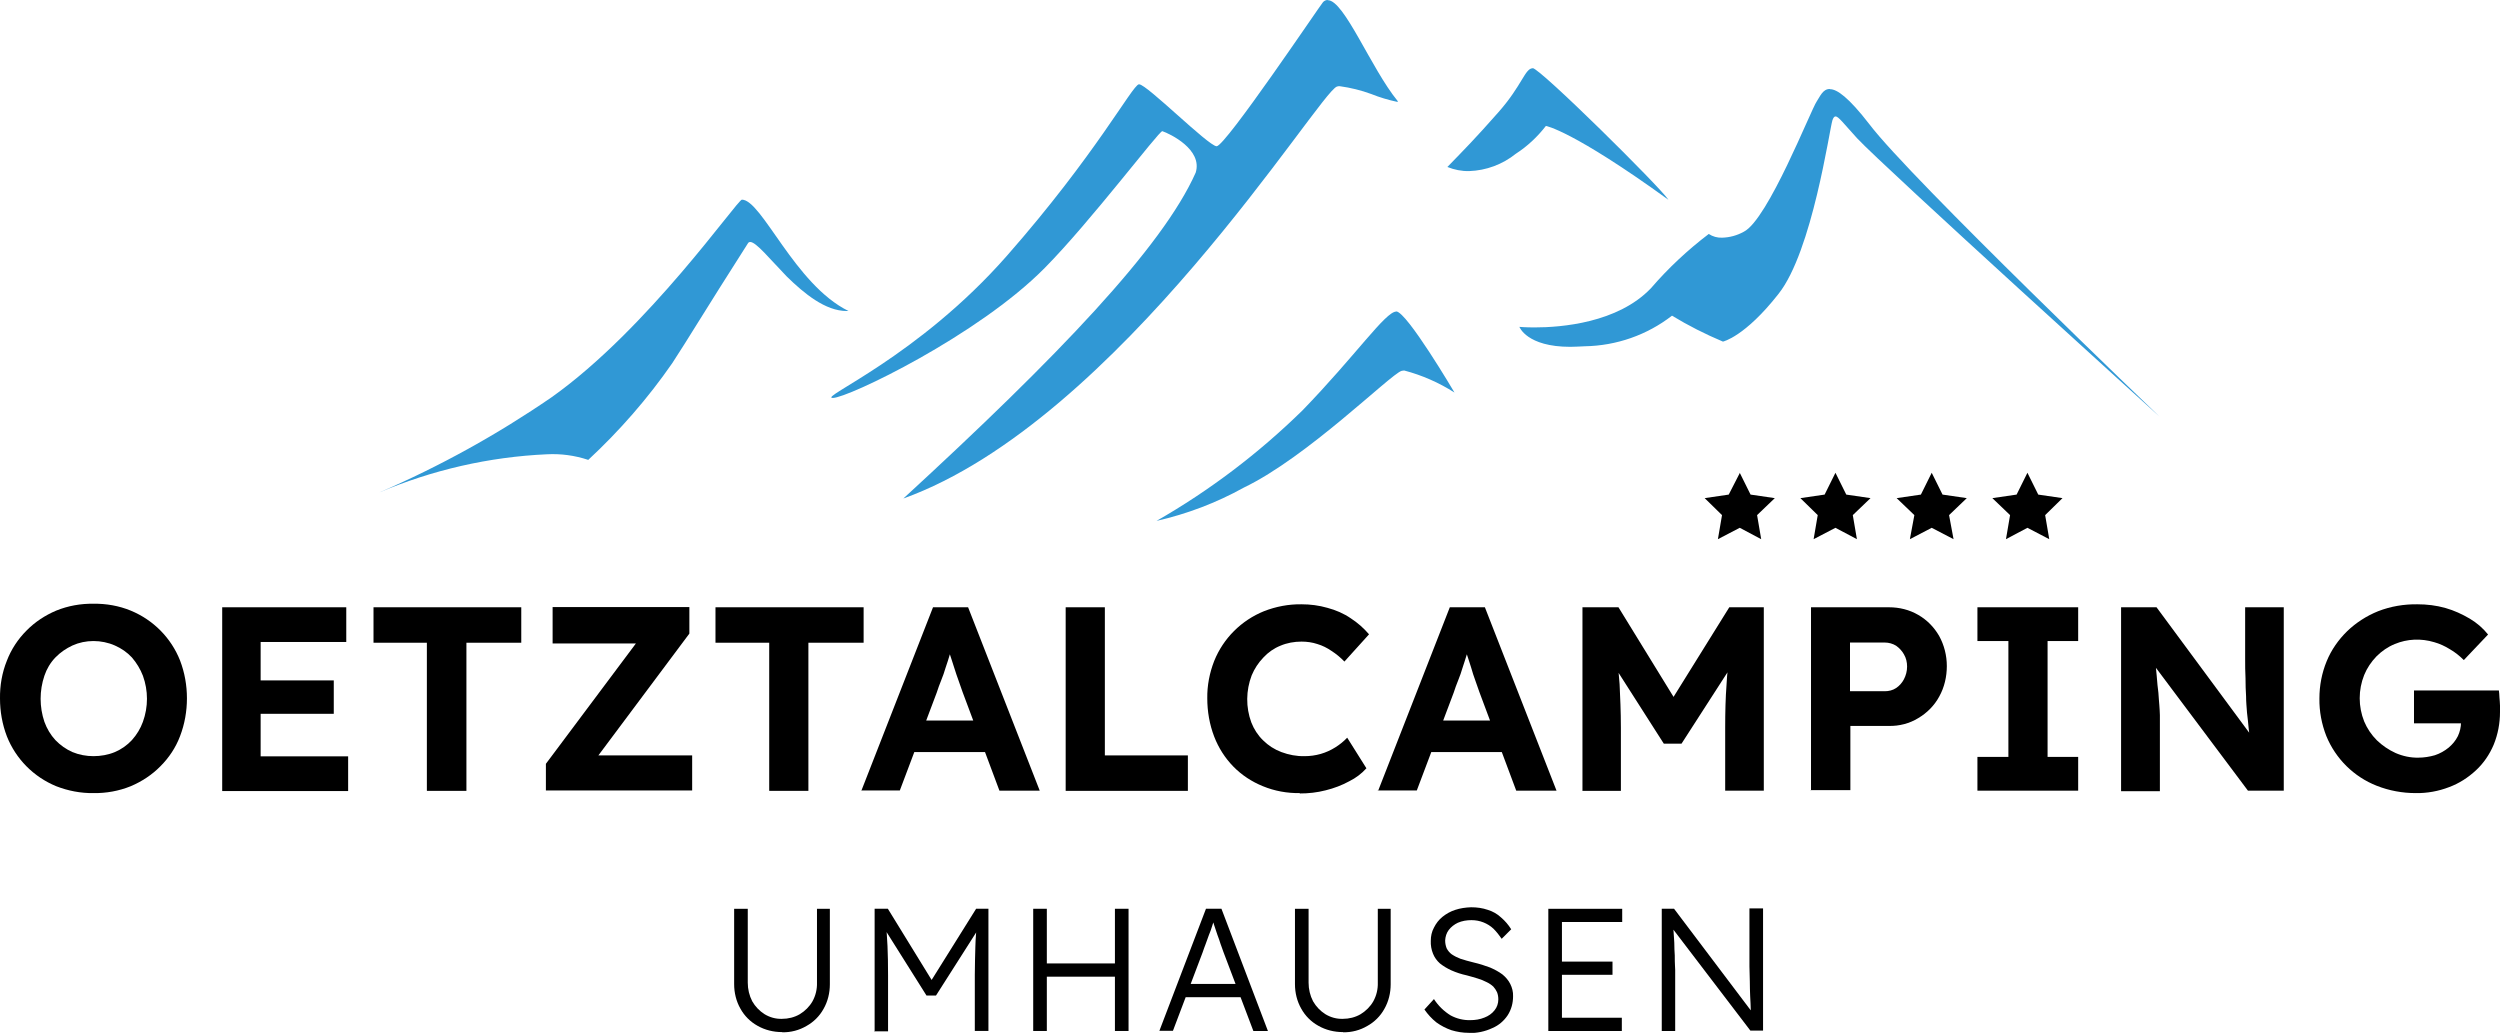
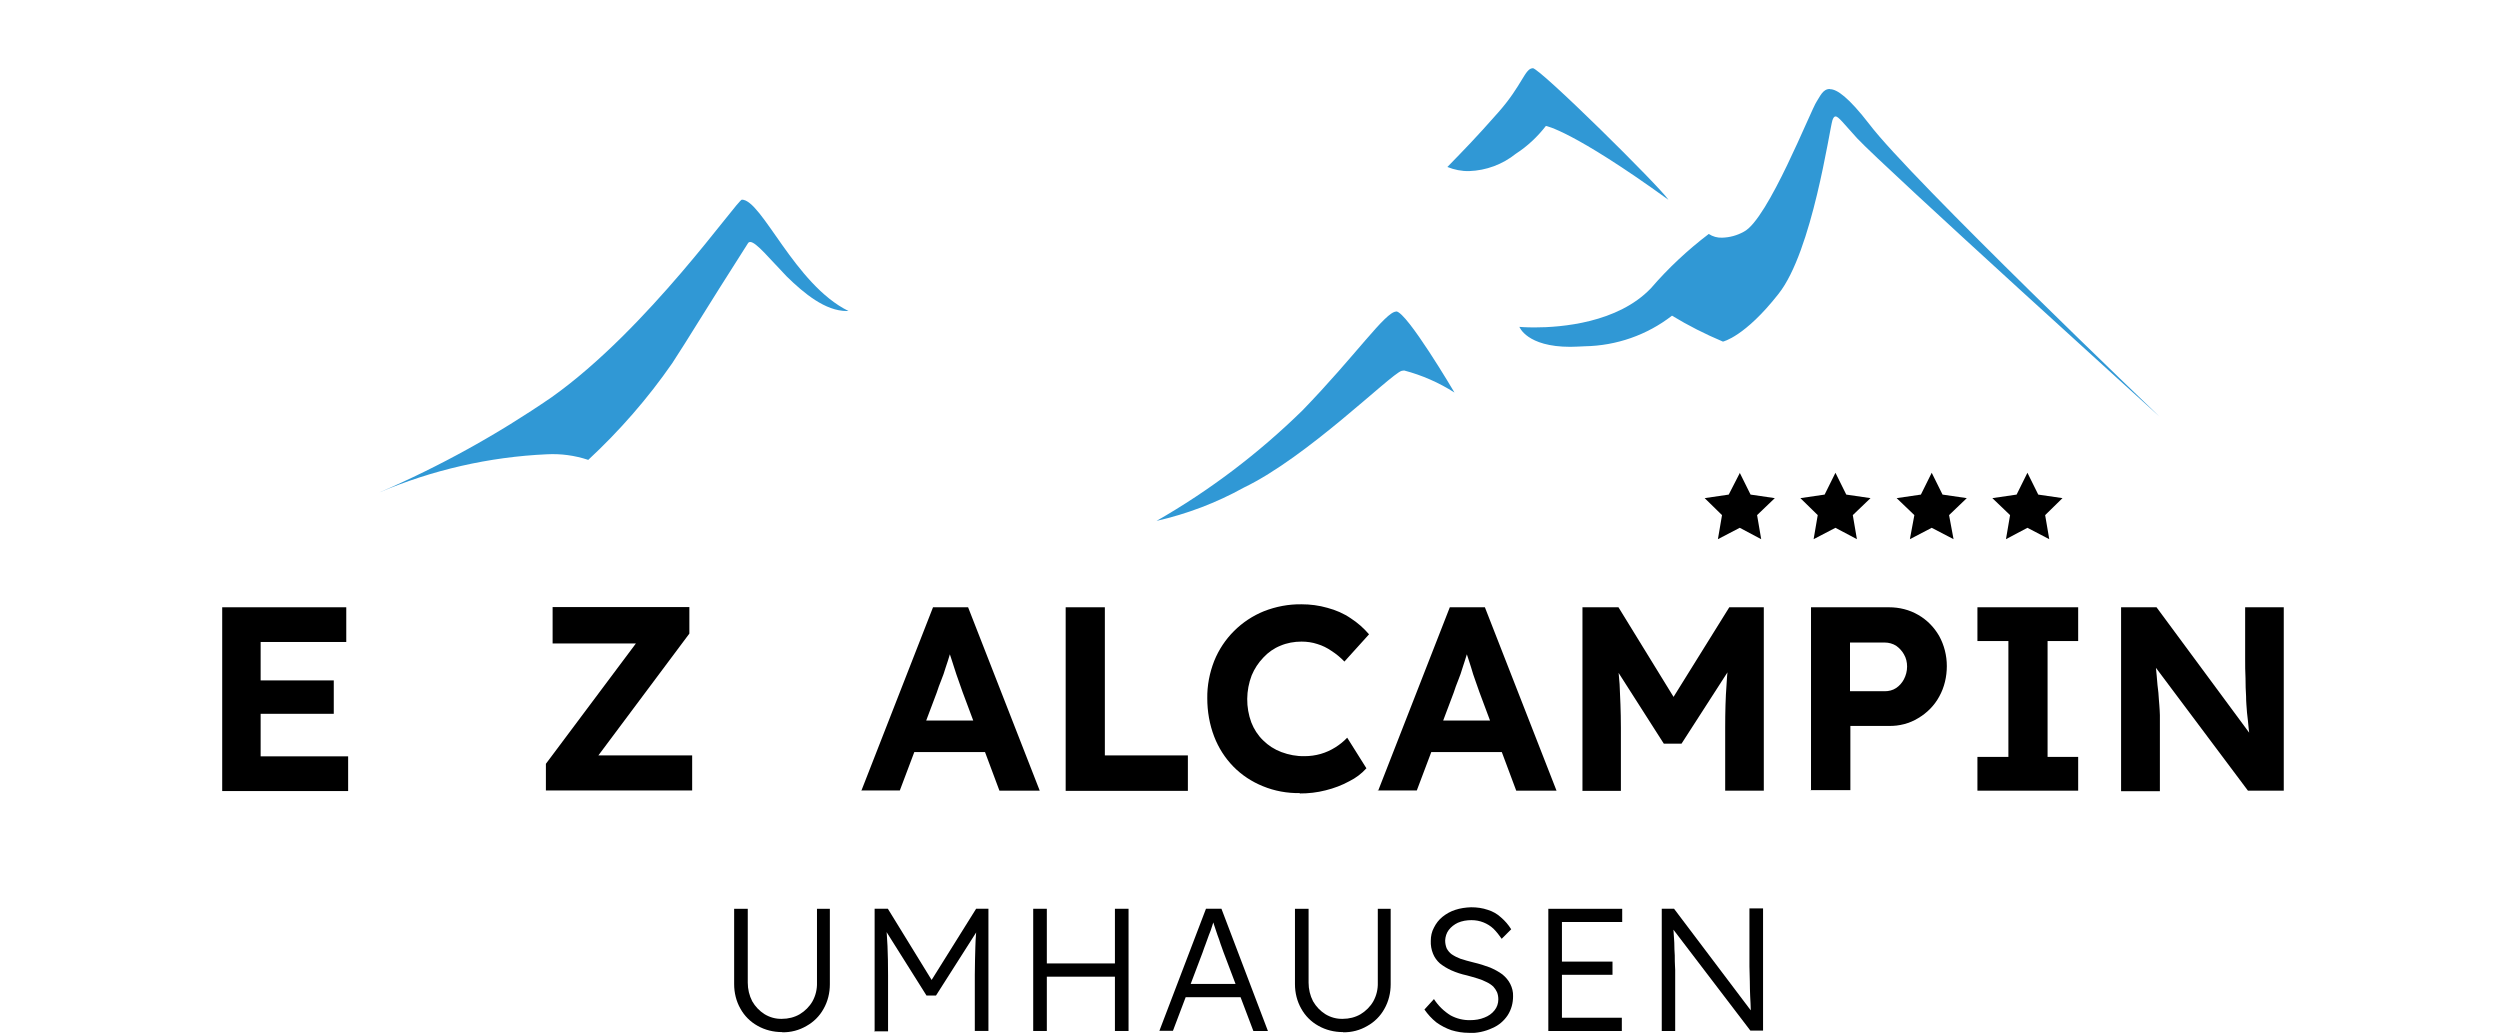
<svg xmlns="http://www.w3.org/2000/svg" id="Ebene_1" data-name="Ebene 1" viewBox="0 0 134 55.36">
  <defs>
    <style>
      .cls-1, .cls-2 {
        stroke-width: 0px;
      }

      .cls-2 {
        fill: #3098d5;
      }
    </style>
  </defs>
  <g>
    <path id="Pfad_66" data-name="Pfad 66" class="cls-1" d="M89.07,55.26v-6.55h.66l4.28,5.67-.14.17c-.02-.15-.04-.3-.03-.46,0-.2-.02-.42-.03-.68s-.02-.52-.02-.8-.02-.54-.02-.81v-3.11h.73v6.55h-.68l-4.27-5.6.12-.2c.02.25.03.49.05.74.02.24.03.47.03.71.02.22.02.42.02.63,0,.19.02.34.02.47v3.27h-.73Z" />
    <path id="Pfad_65" data-name="Pfad 65" class="cls-1" d="M82.99,48.71v6.55h3.94v-.71h-3.21v-2.3h2.71v-.71h-2.71v-2.12h3.23v-.71h-3.96Z" />
    <path id="Pfad_64" data-name="Pfad 64" class="cls-1" d="M78.73,55.36c-.32,0-.63-.05-.93-.14-.29-.1-.56-.24-.81-.42-.25-.2-.46-.43-.64-.69l.51-.56c.23.36.54.66.9.88.32.17.68.26,1.05.25.26,0,.52-.04.76-.14.21-.08.4-.21.54-.39.13-.16.2-.37.2-.58,0-.13-.02-.27-.07-.39-.05-.11-.12-.21-.2-.3-.11-.1-.23-.18-.36-.24-.15-.08-.31-.14-.47-.19-.19-.05-.37-.12-.59-.17-.28-.06-.56-.15-.83-.27-.22-.1-.42-.22-.61-.37-.16-.14-.29-.32-.37-.52-.09-.22-.13-.46-.12-.69,0-.25.05-.49.17-.71.11-.22.26-.42.46-.58.2-.16.43-.29.68-.37.27-.09.56-.13.85-.14.31,0,.61.04.9.14.26.08.51.22.71.41.21.18.39.39.54.63l-.51.51c-.13-.19-.28-.38-.44-.54-.16-.15-.34-.26-.54-.34-.2-.08-.42-.12-.64-.12-.25,0-.5.04-.73.14-.19.09-.36.22-.49.39-.12.16-.18.36-.19.56,0,.15.03.29.08.42.07.13.16.24.27.32.15.1.31.18.47.24.2.07.44.13.71.2.3.07.59.16.88.27.23.1.46.22.66.37.17.14.32.31.42.51.1.2.16.43.15.66,0,.36-.09.71-.29,1.02-.2.3-.48.54-.81.68-.4.19-.83.28-1.27.27" />
    <path id="Pfad_63" data-name="Pfad 63" class="cls-1" d="M71.98,55.32c-.46,0-.92-.11-1.32-.34-.38-.21-.7-.53-.91-.91-.23-.4-.34-.86-.34-1.32v-4.04h.73v3.96c0,.35.08.69.24,1,.16.28.39.52.66.69.28.17.6.26.93.25.34,0,.67-.08.96-.25.28-.17.52-.41.68-.69.17-.31.25-.65.24-1v-3.96h.69v4.05c0,.46-.11.92-.34,1.32-.21.38-.53.7-.91.91-.39.23-.84.35-1.3.34" />
    <path id="Pfad_62" data-name="Pfad 62" class="cls-1" d="M63.21,53.45l.27-.71h3.1l.3.71h-3.67ZM62.14,55.26l2.5-6.55h.83l2.49,6.55h-.78l-1.61-4.25c-.05-.12-.08-.25-.15-.42-.05-.15-.1-.32-.17-.49-.05-.17-.12-.34-.17-.51-.04-.14-.09-.29-.15-.42h.19c-.05.15-.1.32-.15.47s-.1.32-.17.47c-.05.15-.12.32-.17.47s-.12.3-.17.47l-1.59,4.2h-.72Z" />
    <path id="Pfad_61" data-name="Pfad 61" class="cls-1" d="M59.76,48.71v2.93h-3.65v-2.93h-.73v6.55h.73v-2.91h3.65v2.91h.73v-6.55h-.73Z" />
    <path id="Pfad_60" data-name="Pfad 60" class="cls-1" d="M46.88,55.26v-6.55h.71l2.52,4.1-.34-.02,2.55-4.08h.66v6.55h-.73v-3c0-.56.02-1.07.03-1.52s.05-.9.1-1.34l.14.27-2.35,3.69h-.51l-2.29-3.64.1-.3c.05.42.08.85.1,1.29s.03.96.03,1.57v3h-.74v-.02Z" />
    <path id="Pfad_59" data-name="Pfad 59" class="cls-1" d="M41.92,55.32c-.46,0-.92-.11-1.32-.34-.38-.21-.7-.53-.91-.91-.23-.4-.34-.86-.34-1.32v-4.04h.73v3.96c0,.35.08.69.24,1,.16.28.39.52.66.69.28.17.6.26.93.25.34,0,.67-.08.96-.25.28-.17.52-.41.68-.69.17-.31.25-.65.24-1v-3.96h.69v4.05c0,.46-.11.92-.34,1.32-.21.38-.53.7-.91.91-.39.23-.84.35-1.3.34" />
  </g>
  <g>
-     <path id="Pfad_58" data-name="Pfad 58" class="cls-1" d="M129.48,42.51c-.71,0-1.42-.13-2.08-.39-1.23-.48-2.21-1.45-2.71-2.67-.25-.64-.38-1.32-.37-2.01,0-.69.13-1.37.39-2,.25-.61.63-1.15,1.1-1.61.48-.46,1.04-.82,1.66-1.07.67-.26,1.38-.38,2.1-.37.51,0,1.02.06,1.51.2.46.13.89.33,1.3.57.37.22.71.51.98.85l-1.3,1.37c-.23-.23-.48-.43-.76-.59-.26-.16-.54-.29-.83-.37-.7-.21-1.44-.18-2.11.1-.37.15-.7.38-.98.66-.28.29-.51.63-.66,1-.32.8-.32,1.69,0,2.49.16.38.39.72.68,1.01.29.28.63.51,1,.68.39.17.81.26,1.23.25.3,0,.6-.05.88-.13.27-.09.52-.23.74-.41.2-.17.37-.37.49-.61.11-.23.17-.49.17-.74v-.34l.29.39h-2.81v-1.76h4.55c.02.1.02.24.03.37.02.15.02.3.03.44v.34c0,.6-.11,1.2-.34,1.76-.22.52-.54.99-.95,1.37-.42.39-.9.7-1.44.9-.57.22-1.18.33-1.79.32" />
    <path id="Pfad_57" data-name="Pfad 57" class="cls-1" d="M113.69,42.38v-9.83h1.9l5.43,7.35h-.39c-.03-.29-.07-.57-.1-.85s-.05-.56-.09-.85c-.02-.29-.05-.57-.05-.88-.02-.3-.03-.63-.03-.96-.02-.34-.02-.71-.02-1.12v-2.69h2.07v9.83h-1.92l-5.55-7.41.54.02c.05.49.09.9.12,1.24s.05.64.09.9c.02.25.03.47.05.66.02.19.02.37.03.54v4.08h-2.08v-.02Z" />
    <path id="Pfad_56" data-name="Pfad 56" class="cls-1" d="M105.99,42.38v-1.81h1.66v-6.21h-1.66v-1.81h5.4v1.81h-1.64v6.21h1.64v1.81h-5.4Z" />
    <path id="Pfad_55" data-name="Pfad 55" class="cls-1" d="M99.16,37.05h1.86c.22,0,.43-.05.61-.17.18-.12.32-.28.42-.47.11-.21.17-.44.17-.68,0-.23-.05-.46-.17-.66-.1-.18-.25-.34-.42-.46-.18-.11-.39-.17-.61-.17h-1.86v2.61ZM97.07,42.38v-9.83h4.18c.55,0,1.09.13,1.57.41.47.27.85.66,1.12,1.13.27.49.41,1.05.41,1.61,0,.57-.13,1.14-.41,1.64-.26.48-.65.87-1.12,1.15-.47.29-1.02.43-1.57.42h-2.07v3.44h-2.12v.03Z" />
    <path id="Pfad_54" data-name="Pfad 54" class="cls-1" d="M84.82,42.38v-9.83h1.93l3.59,5.84-1.27-.02,3.62-5.82h1.85v9.83h-2.07v-3.37c0-.85.02-1.61.07-2.27.03-.68.12-1.34.22-2.01l.25.66-2.88,4.47h-.95l-2.83-4.43.24-.69c.1.63.17,1.27.22,1.93.03.66.07,1.44.07,2.35v3.37h-2.07Z" />
    <path id="Pfad_53" data-name="Pfad 53" class="cls-1" d="M75.65,40.31l.69-1.69h4.5l.71,1.69h-5.9ZM73.87,42.38l3.84-9.83h1.88l3.84,9.83h-2.16l-1.98-5.3c-.05-.15-.12-.34-.2-.57-.09-.24-.17-.49-.24-.74-.08-.27-.17-.51-.24-.74s-.14-.44-.17-.59l.37-.02c-.05.22-.12.44-.19.66s-.14.46-.22.69c-.07.24-.15.47-.24.69s-.17.44-.24.66l-1.98,5.25h-2.09v.02Z" />
    <path id="Pfad_52" data-name="Pfad 52" class="cls-1" d="M69.67,42.51c-.68.01-1.35-.11-1.98-.37-.59-.24-1.13-.59-1.58-1.05-.45-.46-.8-1.01-1.03-1.61-.25-.65-.37-1.35-.37-2.05-.01-.68.12-1.36.37-2,.49-1.22,1.46-2.18,2.67-2.67.64-.25,1.32-.38,2.01-.37.47,0,.94.06,1.39.19.45.12.87.3,1.25.56.37.24.7.53.98.86l-1.32,1.46c-.21-.22-.44-.41-.69-.57-.23-.16-.49-.29-.76-.37-.27-.09-.56-.13-.85-.13-.39,0-.78.07-1.13.22-.35.14-.66.36-.91.63-.27.28-.48.6-.63.96-.31.81-.32,1.71-.02,2.52.14.36.35.69.63.96.28.28.61.49.98.63.4.15.82.23,1.25.22.29,0,.58-.04.86-.12.28-.08.54-.2.78-.35.24-.15.45-.32.64-.52l1.03,1.64c-.26.29-.57.52-.91.69-.4.22-.83.38-1.27.49-.46.12-.93.17-1.4.17" />
    <path id="Pfad_51" data-name="Pfad 51" class="cls-1" d="M57.12,42.38v-9.83h2.1v7.94h4.45v1.9h-6.55Z" />
    <path id="Pfad_50" data-name="Pfad 50" class="cls-1" d="M47.94,40.31l.69-1.69h4.5l.71,1.69h-5.9ZM46.17,42.38l3.84-9.83h1.88l3.84,9.83h-2.16l-1.98-5.3c-.05-.15-.12-.34-.2-.57s-.17-.47-.25-.74-.17-.51-.24-.74-.14-.44-.17-.59l.37-.02c-.05.22-.12.44-.19.66-.07.24-.14.46-.22.69-.07.24-.15.47-.24.69s-.17.44-.24.66l-1.98,5.25h-2.07v.02Z" />
-     <path id="Pfad_49" data-name="Pfad 49" class="cls-1" d="M41.23,42.38v-7.93h-2.88v-1.9h7.94v1.9h-2.96v7.94h-2.1Z" />
    <path id="Pfad_48" data-name="Pfad 48" class="cls-1" d="M29.26,42.38v-1.44l5.37-7.18.64.73h-5.65v-1.95h7.33v1.42l-5.37,7.19-.64-.66h6.16v1.88h-7.84Z" />
-     <path id="Pfad_47" data-name="Pfad 47" class="cls-1" d="M22.88,42.38v-7.93h-2.86v-1.9h7.92v1.9h-2.94v7.94h-2.11Z" />
    <path id="Pfad_46" data-name="Pfad 46" class="cls-1" d="M12.9,36.47h4.99v1.79h-4.99v-1.79ZM11.91,42.38v-9.83h6.65v1.86h-4.59v6.13h4.69v1.86h-6.75v-.02Z" />
-     <path id="Pfad_45" data-name="Pfad 45" class="cls-1" d="M5.01,40.53c.39,0,.79-.07,1.15-.22.35-.15.66-.37.91-.64.26-.29.46-.62.59-.98.29-.8.29-1.67,0-2.47-.14-.36-.34-.69-.59-.98-.26-.28-.57-.49-.91-.64-.36-.16-.76-.24-1.15-.24-.39,0-.78.08-1.13.24-.34.16-.65.37-.91.64-.27.28-.47.62-.59.98-.27.8-.27,1.67,0,2.47.13.36.33.7.59.98.26.27.57.49.91.64.36.15.75.22,1.13.22M5.01,42.51c-.68.01-1.36-.12-2-.37-1.21-.5-2.16-1.46-2.64-2.67C.12,38.82,0,38.13,0,37.44c-.01-.69.11-1.39.37-2.03.23-.6.59-1.15,1.05-1.61.45-.46,1-.82,1.59-1.07.64-.26,1.32-.38,2-.37.68-.01,1.37.11,2,.37,1.21.5,2.16,1.46,2.64,2.67.25.65.37,1.34.37,2.03,0,.69-.12,1.38-.37,2.03-.23.61-.59,1.15-1.05,1.61-.45.46-1,.82-1.59,1.07-.64.26-1.32.38-2,.37" />
  </g>
  <g>
    <path id="Pfad_72" data-name="Pfad 72" class="cls-1" d="M108.67,25.34l.58,1.17,1.3.19-.93.91.22,1.29-1.17-.61-1.15.61.22-1.29-.95-.91,1.3-.19.58-1.17Z" />
    <path id="Pfad_73" data-name="Pfad 73" class="cls-1" d="M103.54,25.34l.58,1.17,1.3.19-.95.91.24,1.29-1.17-.61-1.17.61.24-1.29-.95-.91,1.3-.19.58-1.17Z" />
    <path id="Pfad_74" data-name="Pfad 74" class="cls-1" d="M98.38,25.34l.58,1.17,1.3.19-.95.91.22,1.29-1.15-.61-1.17.61.22-1.29-.93-.91,1.3-.19.58-1.17Z" />
    <path id="Pfad_75" data-name="Pfad 75" class="cls-1" d="M93.25,25.34l.58,1.17,1.3.19-.95.91.22,1.29-1.15-.61-1.17.61.22-1.29-.93-.91,1.29-.19.6-1.17Z" />
  </g>
  <g id="Gruppe_115" data-name="Gruppe 115">
    <path id="Pfad_67" data-name="Pfad 67" class="cls-2" d="M98.07,4.77c-.37,0-.52.41-.69.66-.32.46-2.61,6.33-3.91,6.99-.36.2-.76.31-1.17.32-.25.01-.5-.06-.71-.2-1.13.86-2.17,1.83-3.1,2.91-1.78,1.86-4.81,2.1-6.24,2.1-.49,0-.81-.03-.81-.03,0,0,.39,1.07,2.73,1.07.24,0,.51-.02.78-.03,1.69-.03,3.33-.6,4.67-1.64.87.53,1.78.99,2.73,1.39,0,0,1.17-.25,2.98-2.56,1.81-2.28,2.73-8.82,2.89-9.31.05-.14.1-.2.17-.2.15,0,.44.39,1.15,1.17,1.47,1.57,16.21,14.92,16.21,14.92,0,0-13.35-12.76-15.55-15.67-1.12-1.45-1.74-1.88-2.11-1.88" />
    <path id="Pfad_68" data-name="Pfad 68" class="cls-2" d="M82.15,3.66c-.41,0-.56.91-1.83,2.35s-1.79,1.96-2.74,2.94c.37.15.77.23,1.17.22.91-.03,1.79-.36,2.5-.93.62-.4,1.16-.91,1.61-1.49,0,0,1.4.22,6.57,3.96-.47-.71-6.89-7.06-7.28-7.06" />
    <path id="Pfad_69" data-name="Pfad 69" class="cls-2" d="M74.84,16.7c-.58,0-2.17,2.35-5.03,5.3-2.35,2.3-4.97,4.29-7.82,5.92,1.63-.37,3.21-.97,4.67-1.78,3.42-1.64,7.85-6.06,8.46-6.26.05-.01.1-.02.15-.02.95.25,1.86.65,2.69,1.18,0,0-2.56-4.35-3.13-4.35" />
    <path id="Pfad_70" data-name="Pfad 70" class="cls-2" d="M39.77,10.7h0c-.25,0-5.03,6.92-10.2,10.59-2.91,2-6,3.71-9.25,5.11,2.85-1.21,5.89-1.91,8.99-2.05.75-.04,1.5.06,2.22.3,1.68-1.56,3.19-3.29,4.5-5.18.91-1.39,1.64-2.64,4.06-6.43.02-.04.07-.07.12-.07.32,0,1.05.91,1.96,1.85.93.91,2.07,1.85,3.21,1.85h.1c-2.89-1.42-4.64-5.97-5.72-5.97" />
-     <path id="Pfad_71" data-name="Pfad 71" class="cls-2" d="M71.16,0c-.1,0-.19.05-.25.12-.14.15-5.23,7.72-5.7,7.72-.46-.03-3.74-3.32-4.15-3.32h-.02c-.36.07-2.3,3.76-7.07,9.19s-10.14,7.62-9.33,7.62,7.79-3.35,11.36-6.97c2.47-2.5,6.11-7.33,6.3-7.33.41.14,2.17.98,1.79,2.22-1.78,4.01-7.41,9.88-15.67,17.47,11.54-4.16,22.27-21.76,23.24-22.08.05-.02.1-.02.15-.02.58.08,1.15.22,1.69.42.45.18.92.32,1.39.42.03,0,.05-.02.02-.05-1.42-1.74-2.86-5.4-3.74-5.4" />
  </g>
</svg>